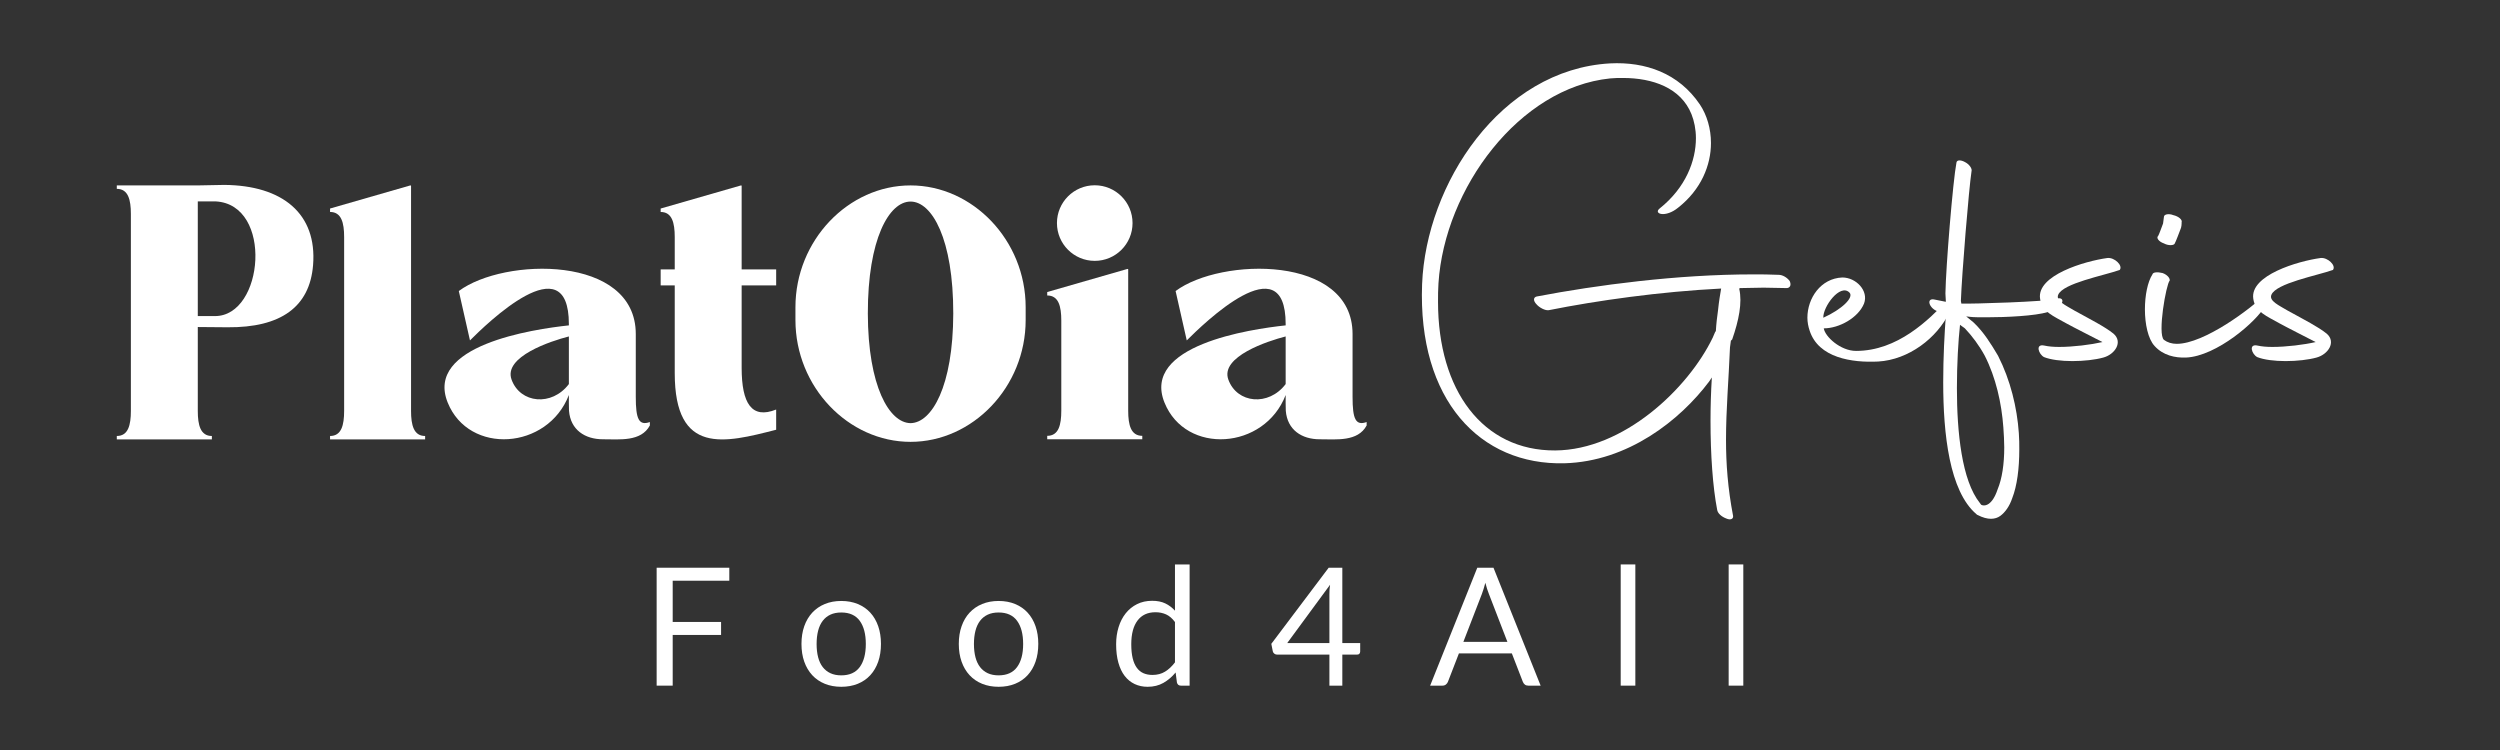
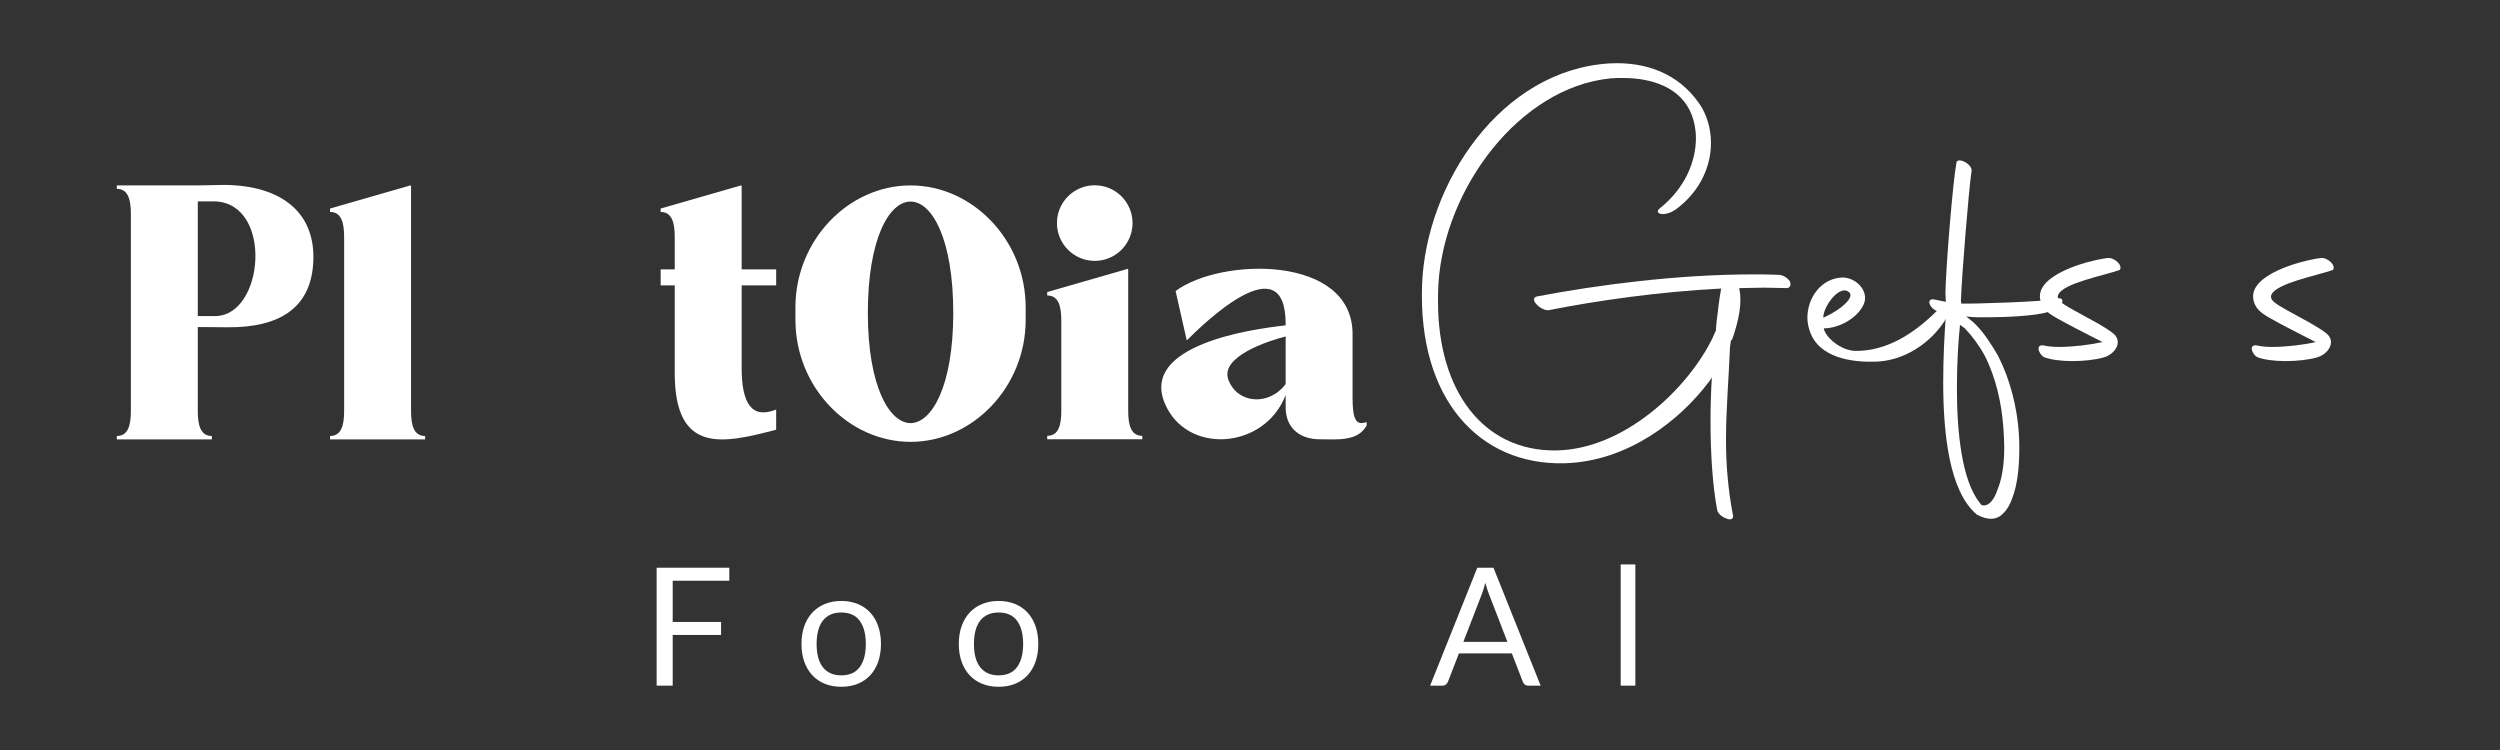
<svg xmlns="http://www.w3.org/2000/svg" version="1.1" x="0" y="0" width="1000" height="300" viewBox="0, 0, 1000, 300">
  <rect x="0" y="0" width="1000" height="300" fill="#333333" stroke="none" />
  <g id="g10">
    <path d="M291.721,227.09 L291.721,232.289 L269.076,232.289 L269.076,248.781 L288.43,248.781 L288.43,253.979 L269.076,253.979 L269.076,274.256 L262.658,274.256 L262.658,227.09 L291.721,227.09" fill="#FFFFFF" id="path14" />
    <path d="M336.518,270.141 C339.808,270.141 342.268,269.038 343.892,266.834 C345.513,264.627 346.327,261.55 346.327,257.6 C346.327,253.629 345.513,250.535 343.892,248.32 C342.268,246.102 339.808,244.995 336.518,244.995 C334.851,244.995 333.401,245.28 332.172,245.851 C330.944,246.42 329.92,247.245 329.095,248.32 C328.273,249.395 327.659,250.717 327.252,252.284 C326.846,253.854 326.644,255.626 326.644,257.6 C326.644,259.576 326.846,261.342 327.252,262.901 C327.659,264.459 328.273,265.77 329.095,266.834 C329.92,267.897 330.944,268.714 332.172,269.285 C333.401,269.857 334.851,270.141 336.518,270.141 z M336.518,240.385 C338.955,240.385 341.154,240.792 343.119,241.605 C345.081,242.416 346.75,243.568 348.121,245.061 C349.492,246.554 350.544,248.357 351.281,250.475 C352.014,252.591 352.384,254.957 352.384,257.568 C352.384,260.202 352.014,262.571 351.281,264.678 C350.544,266.783 349.492,268.583 348.121,270.076 C346.75,271.566 345.081,272.715 343.119,273.514 C341.154,274.316 338.955,274.717 336.518,274.717 C334.084,274.717 331.882,274.316 329.92,273.514 C327.955,272.715 326.283,271.566 324.9,270.076 C323.518,268.583 322.452,266.783 321.707,264.678 C320.962,262.571 320.589,260.202 320.589,257.568 C320.589,254.957 320.962,252.591 321.707,250.475 C322.452,248.357 323.518,246.554 324.9,245.061 C326.283,243.568 327.955,242.416 329.92,241.605 C331.882,240.792 334.084,240.385 336.518,240.385" fill="#FFFFFF" id="path16" />
    <path d="M399.451,270.141 C402.742,270.141 405.199,269.038 406.823,266.834 C408.447,264.627 409.26,261.55 409.26,257.6 C409.26,253.629 408.447,250.535 406.823,248.32 C405.199,246.102 402.742,244.995 399.451,244.995 C397.782,244.995 396.334,245.28 395.106,245.851 C393.877,246.42 392.851,247.245 392.029,248.32 C391.207,249.395 390.59,250.717 390.186,252.284 C389.779,253.854 389.577,255.626 389.577,257.6 C389.577,259.576 389.779,261.342 390.186,262.901 C390.59,264.459 391.207,265.77 392.029,266.834 C392.851,267.897 393.877,268.714 395.106,269.285 C396.334,269.857 397.782,270.141 399.451,270.141 z M399.451,240.385 C401.886,240.385 404.087,240.792 406.049,241.605 C408.014,242.416 409.681,243.568 411.052,245.061 C412.425,246.554 413.478,248.357 414.211,250.475 C414.948,252.591 415.315,254.957 415.315,257.568 C415.315,260.202 414.948,262.571 414.211,264.678 C413.478,266.783 412.425,268.583 411.052,270.076 C409.681,271.566 408.014,272.715 406.049,273.514 C404.087,274.316 401.886,274.717 399.451,274.717 C397.014,274.717 394.816,274.316 392.851,273.514 C390.888,272.715 389.213,271.566 387.831,270.076 C386.449,268.583 385.385,266.783 384.64,264.678 C383.892,262.571 383.52,260.202 383.52,257.568 C383.52,254.957 383.892,252.591 384.64,250.475 C385.385,248.357 386.449,246.554 387.831,245.061 C389.213,243.568 390.888,242.416 392.851,241.605 C394.816,240.792 397.014,240.385 399.451,240.385" fill="#FFFFFF" id="path18" />
-     <path d="M461,269.976 C462.908,269.976 464.583,269.538 466.019,268.66 C467.455,267.781 468.778,266.544 469.987,264.94 L469.987,248.812 C468.911,247.364 467.731,246.349 466.449,245.769 C465.163,245.186 463.744,244.896 462.186,244.896 C459.069,244.896 456.677,246.005 455.01,248.22 C453.341,250.436 452.508,253.595 452.508,257.699 C452.508,259.872 452.695,261.732 453.068,263.279 C453.44,264.826 453.989,266.097 454.715,267.095 C455.437,268.094 456.327,268.825 457.379,269.285 C458.432,269.746 459.64,269.976 461,269.976 z M472.355,274.256 C471.522,274.256 470.996,273.85 470.777,273.036 L470.248,268.99 C468.823,270.721 467.194,272.109 465.362,273.153 C463.528,274.194 461.429,274.717 459.057,274.717 C457.149,274.717 455.414,274.347 453.859,273.614 C452.3,272.877 450.972,271.796 449.874,270.372 C448.776,268.944 447.932,267.167 447.34,265.039 C446.749,262.912 446.453,260.463 446.453,257.699 C446.453,255.242 446.78,252.955 447.44,250.837 C448.097,248.718 449.047,246.881 450.287,245.322 C451.527,243.767 453.034,242.541 454.811,241.654 C456.589,240.763 458.608,240.32 460.869,240.32 C462.908,240.32 464.654,240.667 466.102,241.358 C467.549,242.049 468.843,243.019 469.987,244.27 L469.987,225.773 L475.845,225.773 L475.845,274.256 L472.355,274.256" fill="#FFFFFF" id="path20" />
-     <path d="M531.763,237.786 C531.763,237.214 531.779,236.6 531.812,235.943 C531.847,235.283 531.918,234.604 532.027,233.901 L514.879,257.238 L531.763,257.238 z M536.93,257.238 L544.075,257.238 L544.075,260.594 C544.075,260.947 543.969,261.243 543.763,261.484 C543.551,261.726 543.226,261.845 542.789,261.845 L536.93,261.845 L536.93,274.256 L531.763,274.256 L531.763,261.845 L510.863,261.845 C510.423,261.845 510.043,261.72 509.728,261.467 C509.41,261.217 509.204,260.904 509.117,260.529 L508.526,257.534 L531.467,227.09 L536.93,227.09 L536.93,257.238" fill="#FFFFFF" id="path24" />
    <path d="M585.348,256.743 L602.958,256.743 L595.551,237.556 C595.068,236.37 594.599,234.891 594.138,233.113 C593.897,234.012 593.659,234.839 593.429,235.596 C593.202,236.355 592.975,237.018 592.752,237.59 z M616.256,274.256 L611.317,274.256 C610.747,274.256 610.286,274.111 609.938,273.827 C609.583,273.543 609.324,273.181 609.144,272.741 L604.736,261.353 L583.57,261.353 L579.162,272.741 C579.008,273.136 578.745,273.486 578.372,273.793 C577.998,274.103 577.538,274.256 576.989,274.256 L572.054,274.256 L590.912,227.09 L597.394,227.09 L616.256,274.256" fill="#FFFFFF" id="path28" />
    <path d="M654.138,225.773 L654.138,274.256 L648.279,274.256 L648.279,225.773 L654.138,225.773" fill="#FFFFFF" id="path32" />
-     <path d="M697.324,225.773 L697.324,274.256 L691.464,274.256 L691.464,225.773 L697.324,225.773" fill="#FFFFFF" id="path36" />
    <path d="M79.115,80.559 L79.115,126.432 L86.019,126.432 C105.591,126.432 109.338,81.819 86.277,80.559 z M46.72,174.395 C51.274,174.395 52.352,170.063 52.352,164.358 L52.352,85.579 C52.352,79.874 51.274,75.542 46.72,75.542 L46.72,74.166 L79.115,74.166 L89.737,73.964 C112.999,74.166 126.9,85.436 125.228,106.078 C123.882,122.692 112.453,131.096 90.966,130.911 L79.115,130.809 L79.115,164.358 C79.115,170.063 80.193,174.395 84.747,174.395 L84.747,175.771 L46.72,175.771 L46.72,174.395" fill="#FFFFFF" id="path38" />
    <path d="M164.418,164.358 C164.418,170.066 165.495,174.395 170.049,174.395 L170.049,175.771 C157.374,175.771 144.697,175.771 132.022,175.771 L132.022,174.395 C136.575,174.395 137.654,170.066 137.654,164.358 L137.654,94.819 C137.654,89.114 136.575,84.785 132.022,84.785 L132.022,83.409 L163.944,74.217 C164.203,74.143 164.412,74.112 164.418,74.371 L164.418,164.358" fill="#FFFFFF" id="path40" />
-     <path d="M204.623,151.839 C208.1,161.412 220.74,162.632 227.549,153.628 L227.549,134.577 C220.467,136.385 201.28,142.639 204.623,151.839 z M227.601,164.301 C227.517,162.177 227.549,160.135 227.549,158.005 C219.091,179.977 187.607,182.079 179.09,161.062 C169.805,138.149 213.139,131.69 227.549,130.152 L227.549,129.631 C227.549,97.284 194.511,129.657 187.988,136.166 L183.522,116.413 C201.61,102.935 254.312,101.849 254.312,133.621 L254.312,158.779 C254.312,167.532 255.509,170.402 259.943,168.812 L259.943,170.191 C256.4,176.758 247.89,175.711 241.182,175.711 C233.973,175.714 228.206,171.94 227.601,164.301" fill="#FFFFFF" id="path42" />
    <path d="M296.66,107.756 L310.465,107.756 L310.465,114.154 L296.66,114.154 L296.66,147.084 C296.66,161.449 300.692,167.726 310.465,163.812 L310.465,171.895 C289.89,177.19 269.896,182.295 269.896,149.249 L269.896,114.154 L264.265,114.154 L264.265,107.756 L269.896,107.756 L269.896,94.824 C269.896,89.119 268.818,84.791 264.265,84.791 L264.265,83.414 L296.187,74.223 C296.446,74.149 296.654,74.118 296.66,74.376 L296.66,107.756" fill="#FFFFFF" id="path44" />
    <path d="M364.221,169.259 C372.727,169.142 381.236,154.55 381.307,125.453 C381.404,65.683 347.038,65.683 347.134,125.453 C347.205,154.55 355.714,169.142 364.221,169.259 z M410.264,122.885 L410.264,128.024 C410.264,154.806 389.065,176.741 364.221,176.741 C339.376,176.741 318.177,154.806 318.177,128.024 L318.177,122.885 C318.177,96.104 339.365,74.166 364.221,74.166 C389.077,74.166 410.264,96.104 410.264,122.885" fill="#FFFFFF" id="path46" />
    <path d="M437.898,74.109 C446.248,74.109 453.017,80.878 453.017,89.227 C453.017,97.577 446.248,104.346 437.898,104.346 C429.549,104.346 422.78,97.577 422.78,89.227 C422.78,80.878 429.549,74.109 437.898,74.109 z M451.279,107.776 L451.279,164.302 C451.279,170.006 452.357,174.335 456.913,174.335 L456.913,175.714 L418.887,175.714 L418.887,174.335 C423.44,174.335 424.518,170.006 424.518,164.302 L424.518,128.226 C424.518,122.518 423.44,118.19 418.887,118.19 L418.887,116.814 L450.807,107.622 C451.066,107.548 451.276,107.517 451.279,107.776" fill="#FFFFFF" id="path48" />
    <path d="M491.339,151.84 C494.815,161.413 507.456,162.632 514.264,153.629 L514.264,134.577 C507.184,136.386 487.994,142.64 491.339,151.84 z M514.316,164.302 C514.232,162.177 514.264,160.136 514.264,158.006 C505.808,179.978 474.323,182.079 465.805,161.063 C456.519,138.149 499.856,131.691 514.264,130.152 L514.264,129.632 C514.264,97.285 481.228,129.657 474.704,136.167 L470.239,116.413 C488.324,102.936 541.025,101.849 541.025,133.622 L541.025,158.779 C541.025,167.533 542.224,170.402 546.657,168.812 L546.657,170.191 C543.112,176.758 534.605,175.712 527.897,175.712 C520.688,175.715 514.923,171.941 514.316,164.302" fill="#FFFFFF" id="path52" />
    <path d="M614.669,118.602 C638.734,114.001 670.937,109.755 701.195,109.755 C704.559,109.755 707.742,109.755 711.461,109.931 C713.05,109.931 714.82,110.992 715.88,112.408 C716.589,114.001 716.059,115.062 714.82,115.238 C711.811,115.238 708.627,115.062 705.439,115.062 C702.255,115.062 699.071,115.238 695.887,115.238 C695.708,115.417 695.708,115.594 695.708,115.594 C696.947,121.079 695.532,128.155 692.878,135.766 L692.348,136.294 L691.994,138.951 C691.464,152.044 690.404,163.722 690.404,175.93 C690.404,185.486 691.109,195.218 693.233,206.366 C693.408,207.603 692.173,208.135 690.579,207.427 C688.63,206.719 687.036,205.305 686.861,203.889 C685.092,194.689 684.207,181.772 684.207,168.323 C684.207,162.484 684.386,156.646 684.741,150.983 L683.677,152.576 C672.001,168.147 651.12,184.601 625.815,185.31 C592.018,186.194 567.068,160.007 568.841,113.645 C570.436,73.657 600.159,27.83 644.042,25.353 C658.197,24.644 671.467,29.243 679.963,41.808 C682.792,46.054 684.386,51.54 684.386,57.202 C684.386,66.049 680.493,75.782 671.292,83.036 C666.159,87.282 661.206,85.513 663.86,83.389 C674.3,75.073 678.369,64.28 678.369,55.254 C678.369,51.716 677.66,48.355 676.6,45.701 C672.352,35.085 661.026,31.191 649.175,31.191 C647.406,31.191 645.812,31.191 644.042,31.368 C607.771,35.085 577.863,75.249 575.389,113.293 C575.209,115.77 575.209,118.247 575.209,120.724 C575.209,156.114 593.082,180.355 622.101,180.179 C649.35,180 675.185,155.582 685.092,135.058 L686.152,132.58 L686.331,132.58 C686.511,129.395 686.861,126.563 687.216,124.086 C687.57,120.548 688.1,117.539 688.455,115.417 C664.035,116.654 638.91,120.195 619.447,124.086 C618.028,124.265 615.729,123.025 614.669,121.788 C613.25,120.371 613.25,118.955 614.669,118.602" fill="#FFFFFF" id="path56" />
    <path d="M729.324,127.095 C736.762,123.733 741.714,118.955 739.767,117.01 C736.051,113.293 729.151,122.672 729.324,127.095 z M723.843,132.225 C723.309,130.632 722.958,128.864 722.958,127.095 C722.958,119.308 728.266,111.348 736.935,110.992 C742.421,110.992 747.551,116.302 745.609,121.432 C743.306,127.095 735.695,131.341 729.507,131.341 C730.036,134.702 736.229,140.364 742.421,140.364 C759.052,140.364 771.438,127.979 778.876,120.195 C782.943,115.946 782.236,120.016 779.76,124.97 C774.803,135.234 763.48,143.905 751.268,144.613 C740.83,145.142 727.382,143.197 723.843,132.225" fill="#FFFFFF" id="path60" />
    <path d="M801.7,178.939 C801.7,176.462 801.522,173.632 801.344,170.976 C800.636,161.244 798.341,150.983 793.914,142.312 C791.613,138.066 788.784,134.349 785.949,131.34 L784.005,129.927 C783.298,136.474 782.764,145.674 782.764,155.229 C782.764,172.924 784.713,192.209 791.97,201.236 L792.499,201.941 L792.148,201.764 C793.914,202.828 796.921,202.12 799.044,195.75 C800.815,191.504 801.7,185.662 801.7,178.939 z M790.555,205.658 C779.761,196.458 777.283,173.632 777.283,152.928 C777.283,142.844 777.812,133.288 778.346,126.033 L775.334,124.617 C771.619,123.556 770.204,118.955 773.919,119.839 L778.346,120.724 L778.168,117.362 C778.346,106.746 781.176,72.24 782.591,64.986 C782.764,63.924 784.357,63.924 785.949,64.809 C787.72,65.693 788.962,67.465 788.606,68.526 C787.542,75.605 784.713,109.931 784.357,120.371 L784.54,121.432 L785.242,121.432 C787.369,121.608 819.395,120.724 822.58,119.486 C826.117,118.423 826.295,122.493 819.217,124.793 C814.087,126.386 802.407,126.918 794.621,126.918 C791.792,126.918 789.491,126.918 788.077,126.741 L786.484,126.562 L789.491,129.039 C793.562,132.933 796.392,137.534 799.222,142.312 C804.178,152.044 806.83,163.013 807.537,173.277 C807.715,175.577 807.715,177.702 807.715,179.823 C807.715,187.434 806.83,194.333 804.886,199.287 C803.822,202.473 802.056,204.95 800.107,206.366 C798.158,207.782 795.155,208.135 791.084,206.013 C790.906,206.013 790.728,205.834 790.555,205.658" fill="#FFFFFF" id="path64" />
    <path d="M817.803,138.242 C819.396,138.595 821.339,138.774 823.639,138.774 C829.302,138.774 836.379,137.887 840.984,136.826 C836.557,134.525 829.831,131.164 826.295,129.218 C821.695,126.562 816.74,124.793 816.033,119.487 C814.613,110.107 833.901,104.445 842.927,103.208 C845.761,102.852 849.297,106.214 847.883,107.986 C841.335,110.284 825.232,113.293 823.288,117.894 C822.225,120.371 826.295,122.14 829.831,124.264 C836.557,127.978 841.864,130.632 845.405,133.465 C849.297,136.826 845.934,141.78 841.335,143.02 C838.15,143.905 833.55,144.436 828.951,144.436 C824.524,144.436 820.276,143.905 817.625,142.844 C815.498,141.78 813.906,137.358 817.803,138.242" fill="#FFFFFF" id="path68" />
-     <path d="M863.274,94.361 C863.628,93.829 864.865,90.291 865.225,89.407 L865.573,86.75 C865.573,85.689 867.519,85.336 869.29,86.042 C871.59,86.574 873.006,87.99 872.652,88.875 C872.652,89.583 872.652,90.82 872.124,91.883 C871.769,92.768 870.353,96.661 869.824,97.546 C869.29,98.254 867.17,98.254 865.573,97.366 C863.454,96.661 862.391,95.068 863.274,94.361 z M857.966,123.733 C857.966,118.247 859.029,112.76 860.974,109.755 C861.154,108.87 862.92,108.691 865.045,109.223 C866.99,109.931 868.053,111.347 867.879,112.232 C866.462,113.645 862.92,133.641 865.573,135.942 C866.99,137.002 868.761,137.534 870.707,137.534 C881.676,137.534 900.433,123.377 905.741,118.07 C906.449,117.362 908.22,118.423 906.095,122.317 C902.733,128.51 886.63,142.489 874.423,143.02 C869.998,143.196 865.225,142.136 861.857,138.418 C859.203,135.589 857.966,129.571 857.966,123.733" fill="#FFFFFF" id="path72" />
    <path d="M903.084,138.243 C904.676,138.596 906.626,138.775 908.924,138.775 C914.584,138.775 921.663,137.887 926.264,136.826 C921.842,134.526 915.117,131.164 911.58,129.219 C906.979,126.563 902.025,124.794 901.313,119.487 C899.901,110.108 919.186,104.446 928.209,103.209 C931.045,102.853 934.581,106.215 933.163,107.986 C926.617,110.284 910.516,113.293 908.571,117.895 C907.512,120.372 911.58,122.14 915.117,124.265 C921.842,127.979 927.15,130.632 930.686,133.465 C934.581,136.826 931.218,141.781 926.617,143.02 C923.434,143.905 918.833,144.437 914.231,144.437 C909.809,144.437 905.561,143.905 902.905,142.844 C900.781,141.781 899.189,137.358 903.084,138.243" fill="#FFFFFF" id="path76" />
  </g>
</svg>